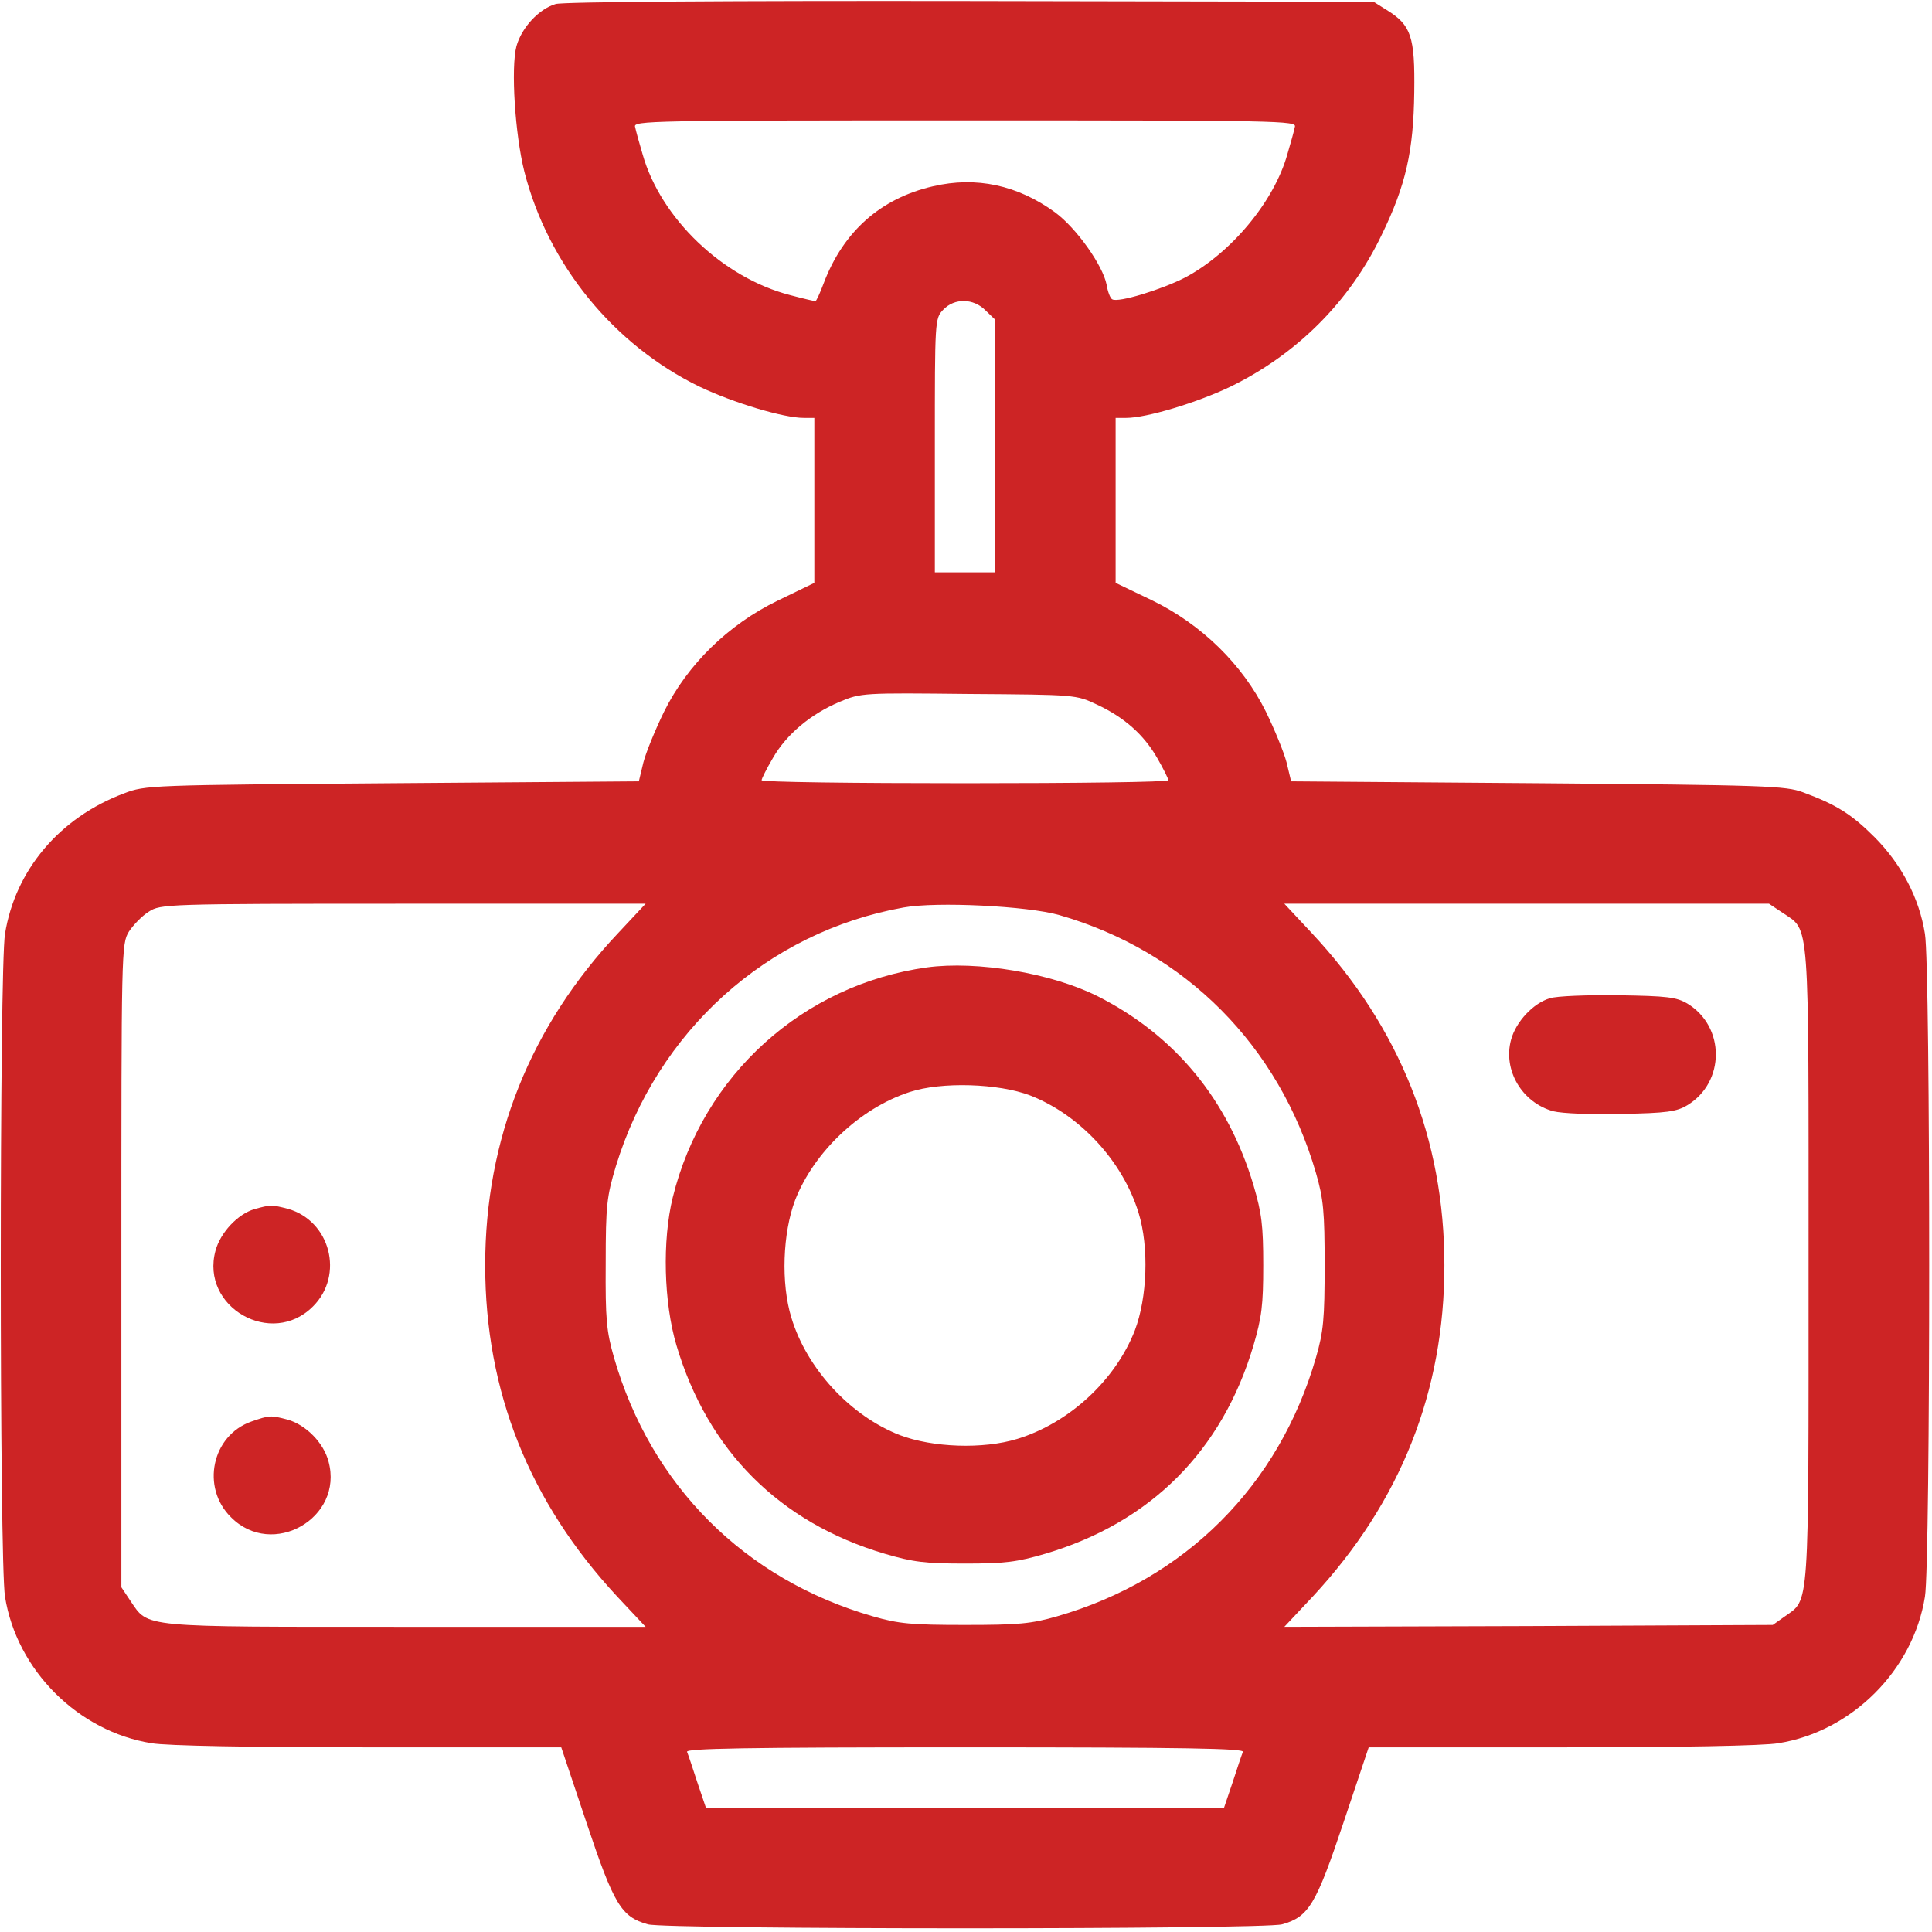
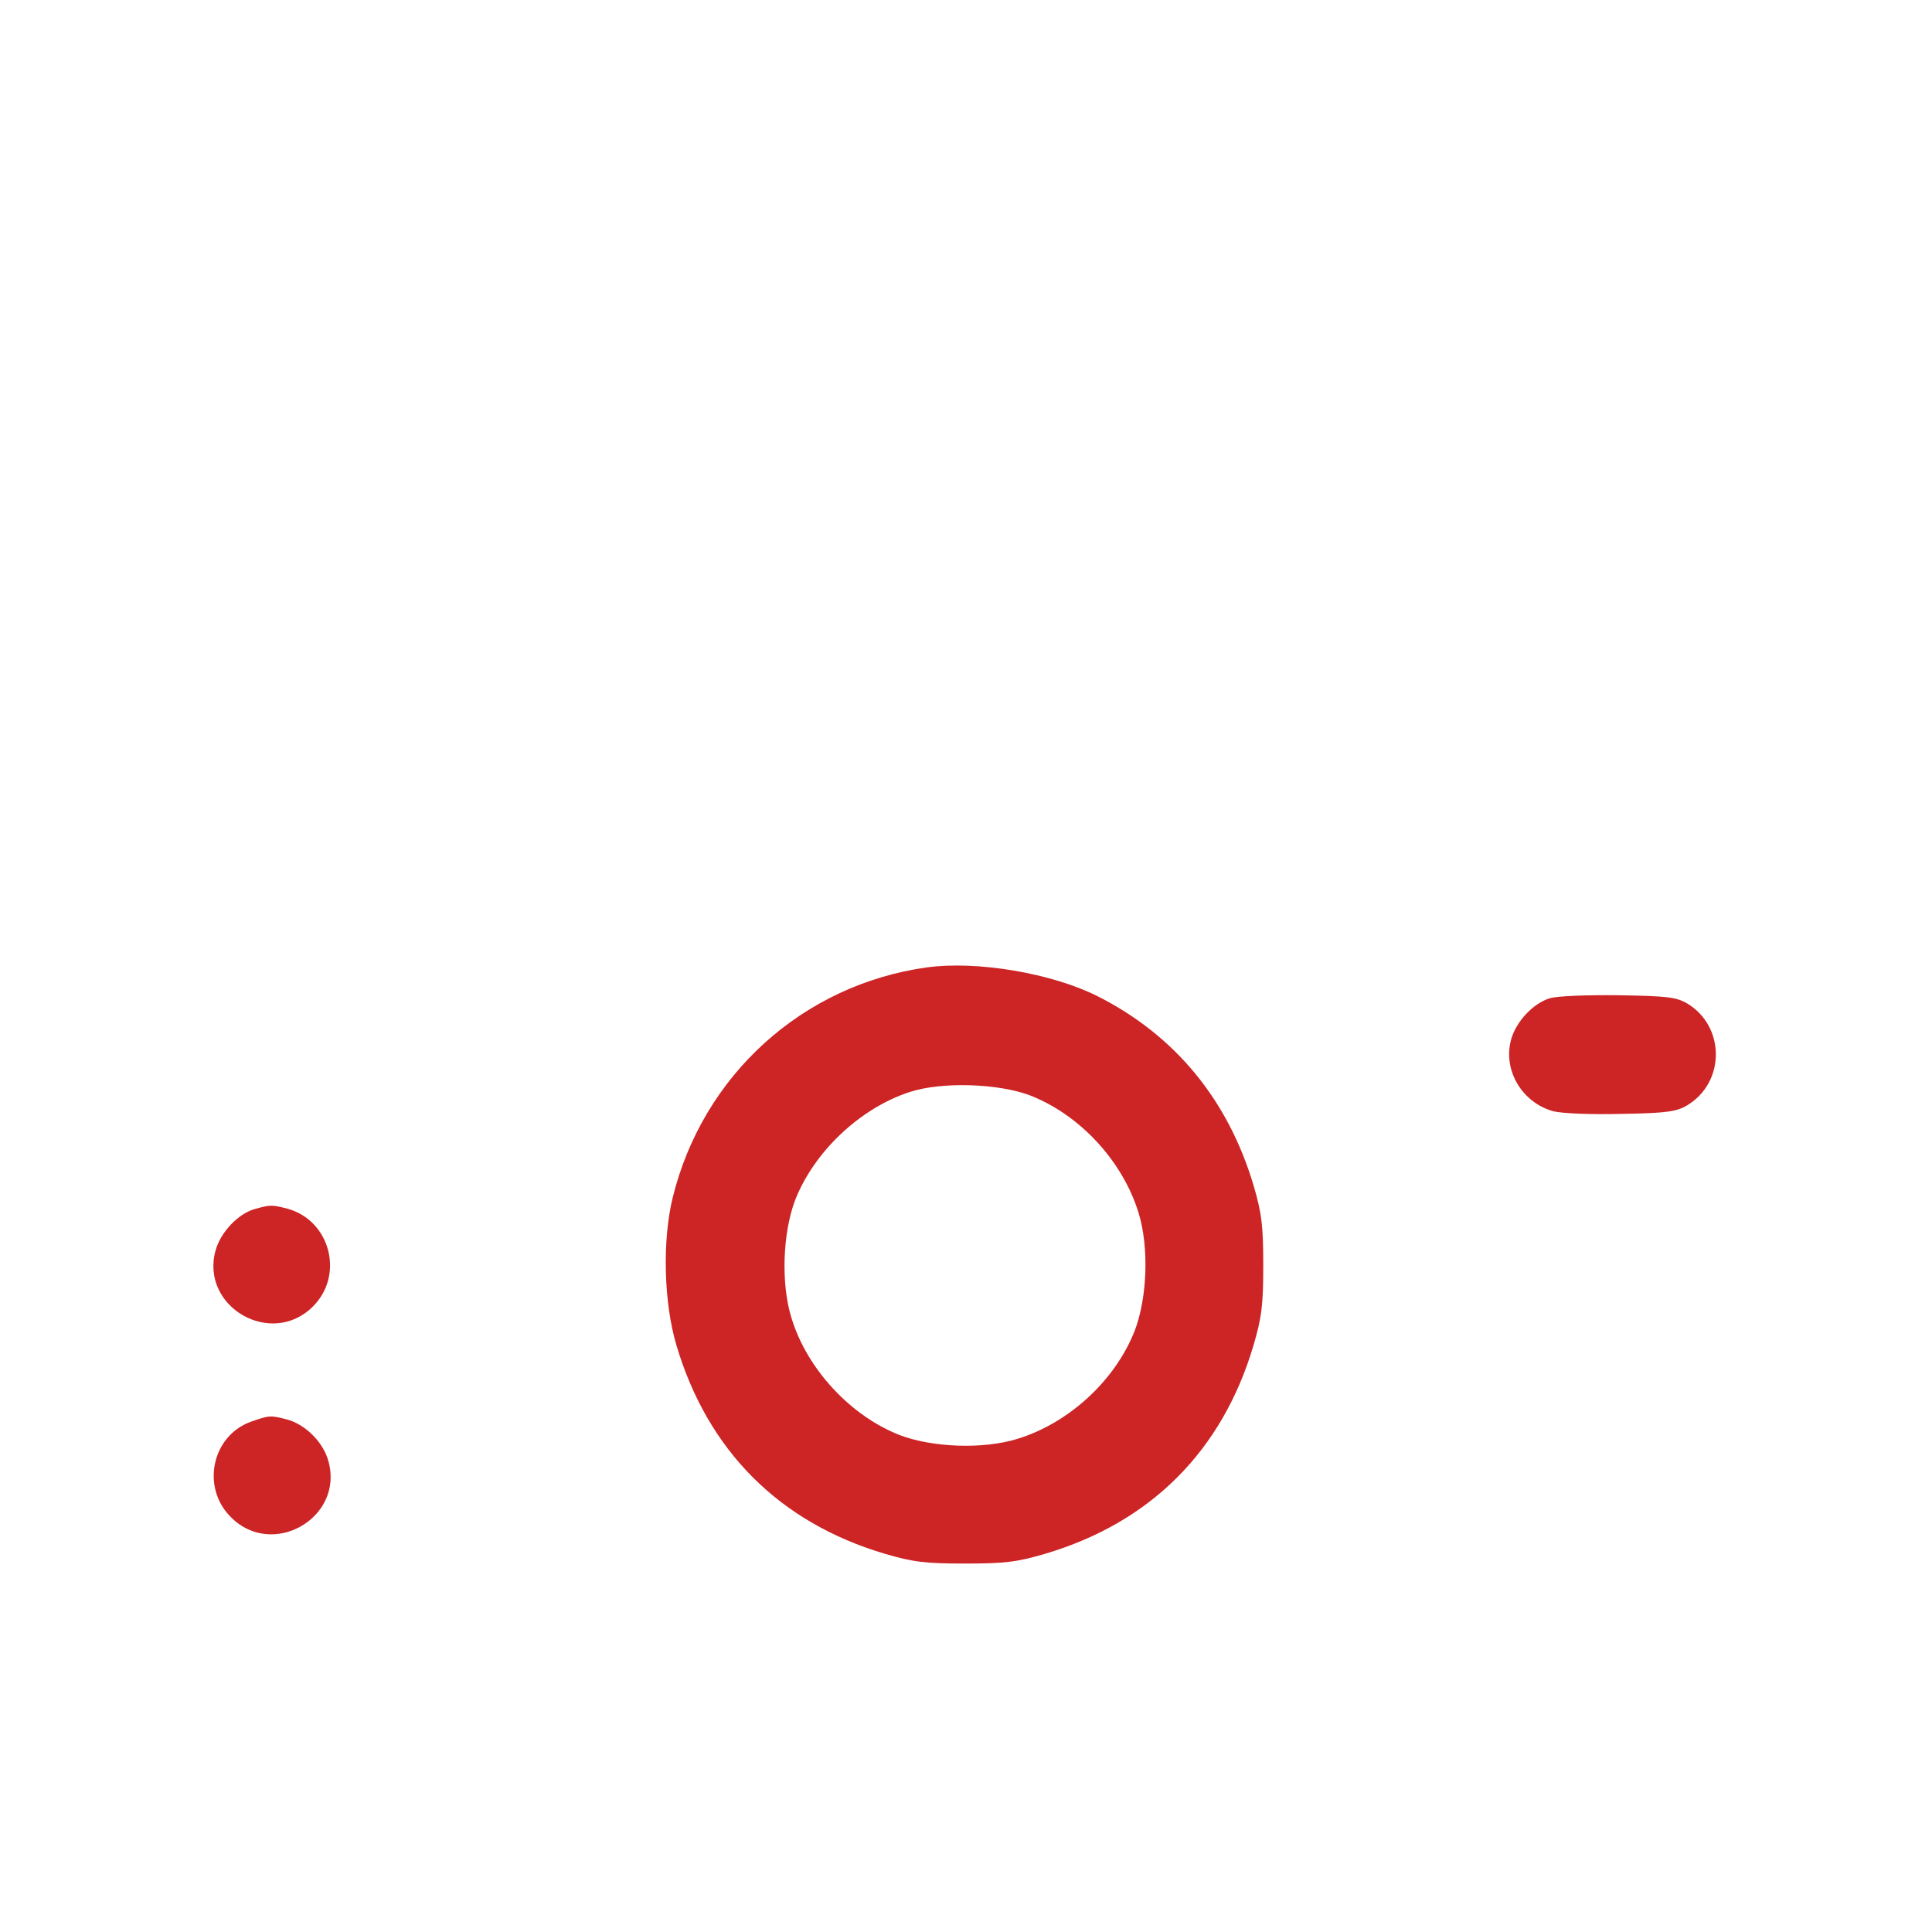
<svg xmlns="http://www.w3.org/2000/svg" width="513" height="513" viewBox="0 0 513 513" fill="none">
-   <path d="M147.529 1.067C143.129 2.367 138.529 7.267 137.129 12.267C135.629 17.967 136.729 35.567 139.229 45.567C145.529 70.267 162.929 91.567 185.729 102.667C194.729 106.967 208.029 110.967 213.429 110.967H216.229V132.867V154.767L206.529 159.467C193.329 165.867 182.529 176.467 176.329 188.967C174.029 193.667 171.529 199.767 170.829 202.467L169.629 207.467L104.129 207.967C39.728 208.467 38.629 208.467 32.929 210.667C15.829 217.067 4.029 231.067 1.329 247.967C-0.171 256.867 -0.171 415.067 1.329 423.967C4.429 443.467 20.729 459.767 40.228 462.867C44.129 463.567 66.928 463.967 97.928 463.967H149.029L155.729 483.967C163.029 505.767 164.929 508.967 172.029 510.967C177.129 512.367 335.329 512.367 340.429 510.967C347.529 508.967 349.429 505.767 356.729 483.967L363.429 463.967H414.529C445.529 463.967 468.329 463.567 472.229 462.867C491.729 459.767 508.029 443.467 511.129 423.967C512.629 415.067 512.629 256.867 511.129 247.967C509.629 238.467 504.929 229.567 497.829 222.367C491.629 216.167 487.629 213.667 478.729 210.367C474.129 208.667 468.929 208.467 408.329 207.967L342.829 207.467L341.629 202.467C340.929 199.767 338.429 193.667 336.129 188.967C329.929 176.467 319.129 165.867 306.029 159.467L296.229 154.767V132.867V110.967H299.029C304.429 110.967 317.729 106.967 326.729 102.667C344.329 94.067 358.329 80.167 366.829 62.467C373.329 49.167 375.329 40.067 375.529 24.467C375.729 9.767 374.729 6.667 368.229 2.667L364.729 0.467L257.729 0.267C194.129 0.167 149.429 0.467 147.529 1.067ZM343.829 33.667C343.629 34.667 342.729 37.967 341.829 40.967C338.329 53.467 326.929 67.167 314.729 73.667C308.529 76.867 296.829 80.467 295.329 79.467C294.829 79.267 294.129 77.467 293.829 75.567C292.829 70.467 285.829 60.567 280.129 56.367C270.229 49.167 259.229 46.767 247.729 49.467C233.829 52.667 223.929 61.467 218.729 75.167C217.729 77.867 216.729 79.967 216.529 79.967C216.229 79.967 213.229 79.267 209.829 78.367C191.929 73.767 175.429 57.967 170.629 40.967C169.729 37.967 168.829 34.667 168.629 33.667C168.129 32.067 172.729 31.967 256.229 31.967C339.729 31.967 344.329 32.067 343.829 33.667ZM261.729 82.467L264.229 84.867V118.467V151.967H256.229H248.229V118.267C248.229 85.067 248.229 84.567 250.429 82.267C253.429 79.067 258.529 79.167 261.729 82.467ZM291.229 187.067C298.529 190.467 303.729 195.067 307.329 201.367C308.929 204.167 310.229 206.767 310.229 207.167C310.229 207.667 285.929 207.967 256.229 207.967C226.529 207.967 202.229 207.667 202.229 207.167C202.229 206.767 203.529 204.167 205.229 201.267C208.829 194.967 215.329 189.567 222.929 186.367C228.629 183.967 229.129 183.967 257.229 184.267C285.629 184.467 285.729 184.467 291.229 187.067ZM164.129 247.767C140.829 272.467 128.829 302.467 128.829 335.967C128.829 369.467 140.529 398.767 163.829 423.867L171.429 431.967H107.729C36.729 431.967 39.529 432.267 34.629 425.067L32.229 421.467V336.067C32.229 251.967 32.229 250.667 34.229 247.367C35.429 245.567 37.729 243.167 39.529 242.067C42.629 240.067 43.828 239.967 107.129 239.967H171.429L164.129 247.767ZM281.229 242.967C314.729 252.567 339.629 277.667 349.429 311.467C351.429 318.367 351.729 321.767 351.729 335.967C351.729 350.167 351.429 353.567 349.429 360.467C339.629 394.467 314.729 419.367 280.729 429.167C273.829 431.167 270.429 431.467 256.229 431.467C242.029 431.467 238.629 431.167 231.729 429.167C197.729 419.367 172.829 394.467 163.029 360.467C161.029 353.467 160.729 350.367 160.829 335.467C160.829 319.967 161.129 317.667 163.529 309.667C174.529 273.767 203.629 247.467 239.929 240.967C248.629 239.367 272.829 240.567 281.229 242.967ZM473.329 242.367C480.629 247.367 480.229 242.167 480.229 335.967C480.229 429.067 480.529 424.467 473.829 429.267L470.729 431.467L405.829 431.767L341.029 431.967L348.629 423.867C371.929 398.767 383.529 369.467 383.529 335.967C383.529 302.467 371.729 272.767 348.229 247.667L341.029 239.967H405.429H469.729L473.329 242.367ZM330.029 465.167C329.729 465.867 328.529 469.467 327.329 473.167L325.029 479.967H256.229H187.429L185.129 473.167C183.929 469.467 182.729 465.867 182.429 465.167C182.129 464.267 197.229 463.967 256.229 463.967C315.229 463.967 330.329 464.267 330.029 465.167Z" fill="#CD2425" />
  <path d="M67.529 321.067C63.129 322.367 58.529 327.267 57.229 332.067C53.129 347.067 72.129 357.967 83.129 346.867C91.429 338.567 87.729 324.167 76.429 320.967C72.129 319.867 71.829 319.867 67.529 321.067Z" fill="#CD2425" />
  <path d="M66.729 377.467C56.229 381.167 53.329 394.967 61.329 402.867C72.329 413.967 91.329 403.067 87.229 388.067C85.929 383.067 81.229 378.367 76.429 376.967C71.829 375.767 71.629 375.767 66.729 377.467Z" fill="#CD2425" />
  <path d="M246.129 256.867C213.129 261.467 186.629 285.467 178.629 317.967C175.829 329.367 176.229 345.867 179.629 357.267C187.929 385.167 206.929 404.267 234.929 412.567C242.429 414.767 245.629 415.167 256.229 415.167C266.829 415.167 270.029 414.767 277.529 412.567C305.529 404.267 324.529 385.267 332.829 357.267C335.029 349.767 335.429 346.567 335.429 335.967C335.429 325.367 335.029 322.167 332.829 314.667C326.029 291.967 312.029 274.967 291.529 264.567C279.229 258.367 259.429 255.067 246.129 256.867ZM273.529 290.867C286.829 296.067 298.129 308.367 302.329 322.067C305.129 331.167 304.629 344.567 301.329 353.267C296.129 366.567 283.829 377.867 270.129 382.067C261.029 384.867 247.629 384.367 238.929 381.067C225.829 375.967 214.229 363.467 210.129 349.867C207.329 340.767 207.829 327.367 211.129 318.667C216.129 305.867 228.329 294.267 241.529 289.967C250.029 287.167 265.129 287.667 273.529 290.867Z" fill="#CD2425" />
  <path d="M411.529 265.067C407.129 266.367 402.529 271.267 401.229 276.067C399.029 284.167 404.129 292.767 412.429 295.067C414.929 295.667 422.329 295.967 430.629 295.767C442.529 295.567 445.229 295.167 448.029 293.467C458.129 287.367 458.129 272.567 448.029 266.467C445.129 264.767 442.729 264.467 429.729 264.267C421.529 264.167 413.329 264.467 411.529 265.067Z" fill="#CD2425" />
</svg>